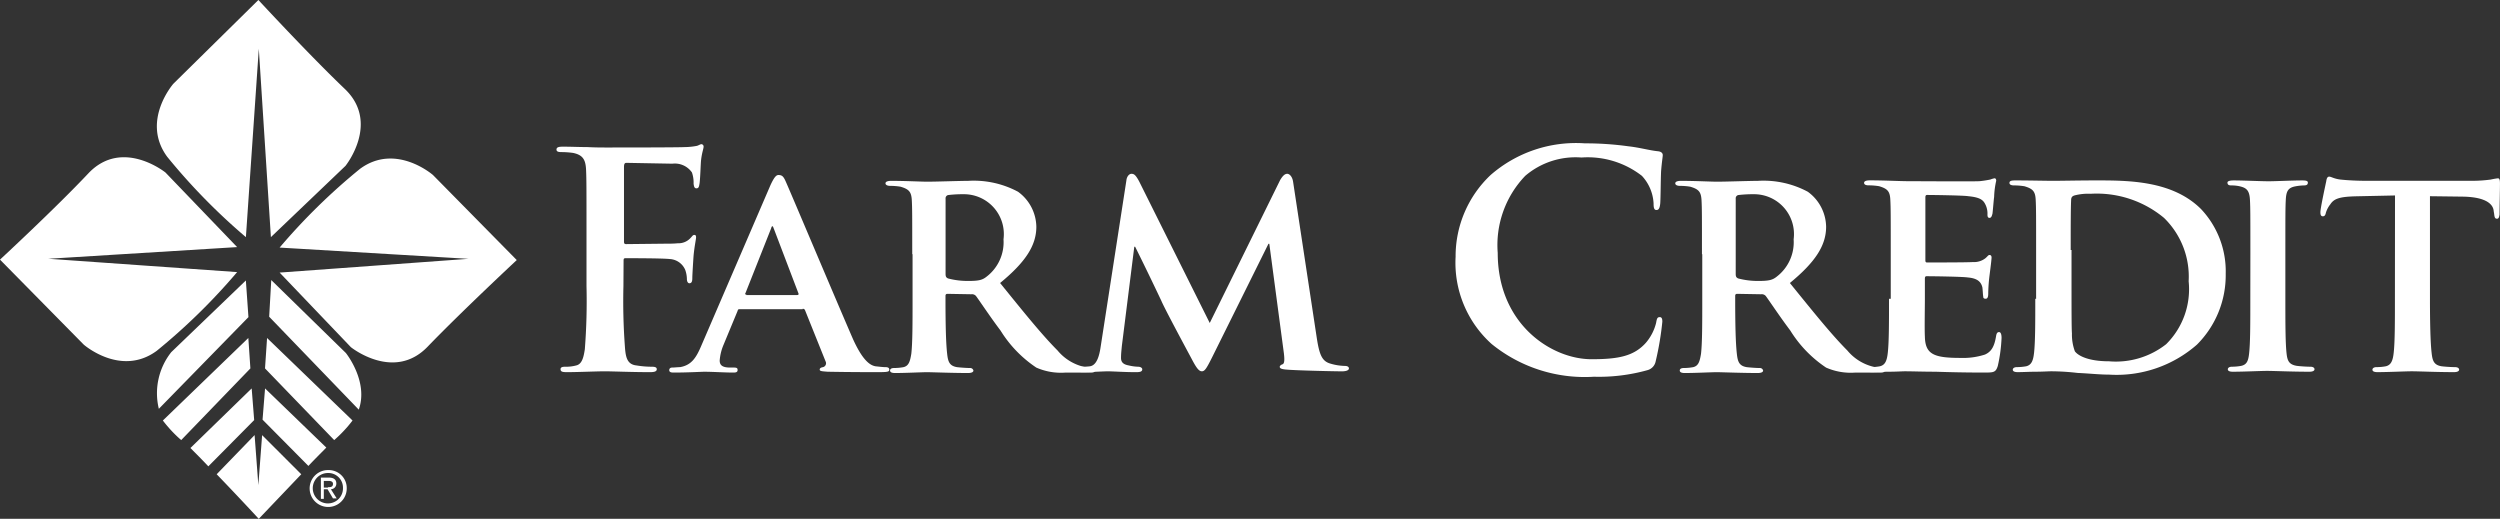
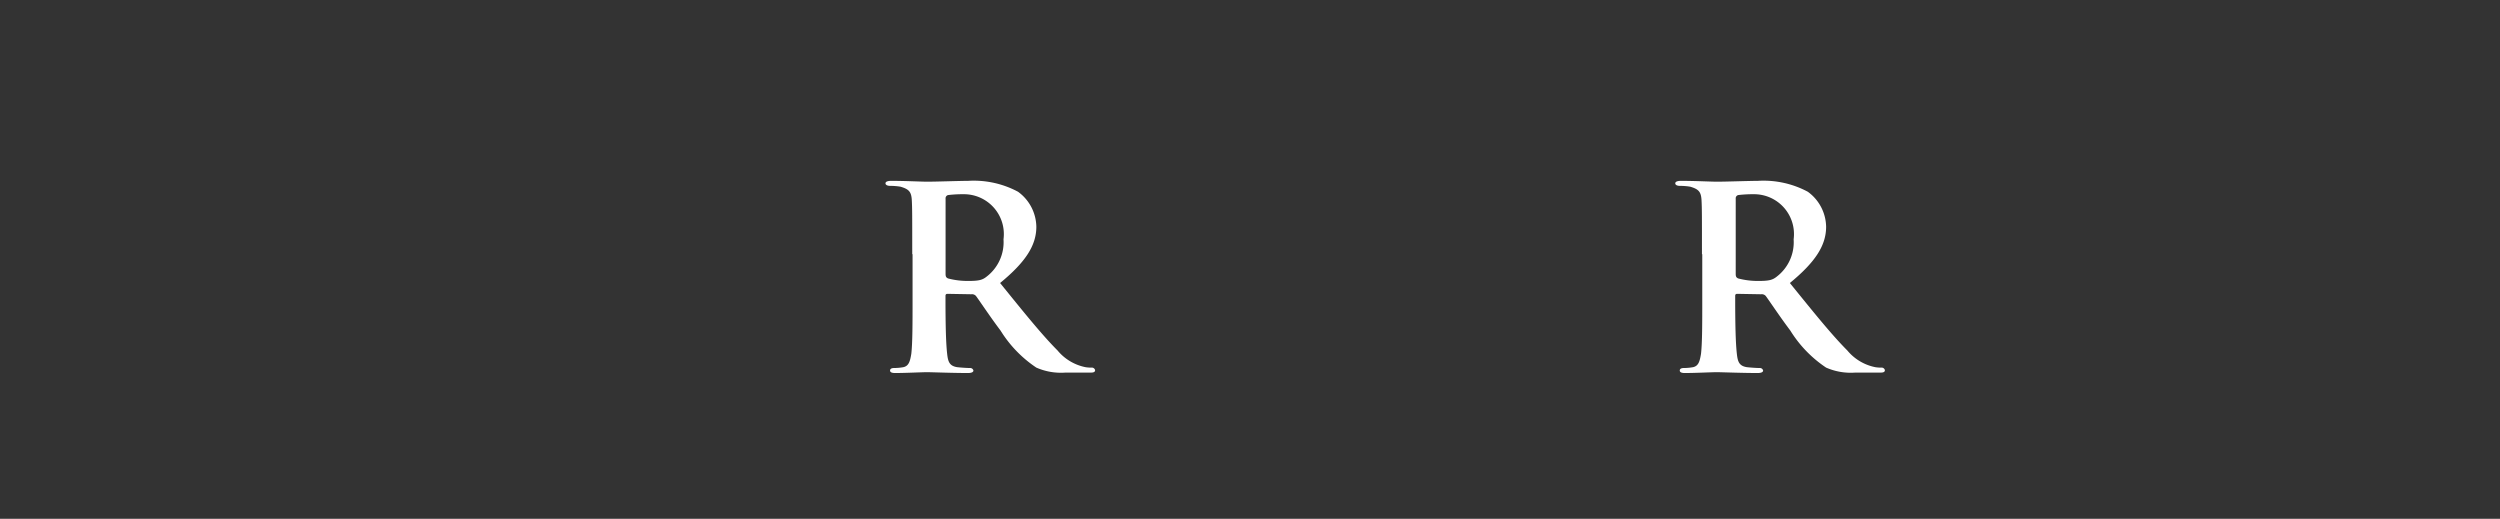
<svg xmlns="http://www.w3.org/2000/svg" data-name="Group 8794" width="160.871" height="33.386" viewBox="0 0 160.871 33.386">
  <rect x="0" y="0" width="160.871" height="33.386" fill="#333333" stroke="none" />
  <path data-name="Path 75003" d="M240.916 311.92c0-2.467 0-2.95-.027-3.459-.027-.563-.188-.724-.724-.885a4.206 4.206 0 0 0-.67-.054c-.161 0-.3-.054-.3-.161s.134-.161.375-.161c.885 0 1.958.054 2.306.054.563 0 2.119-.054 2.628-.054a6.032 6.032 0 0 1 3.218.7 2.836 2.836 0 0 1 1.18 2.253c0 1.207-.7 2.279-2.333 3.62 1.5 1.85 2.682 3.325 3.7 4.344a3.132 3.132 0 0 0 1.8 1.073 2.172 2.172 0 0 0 .4.027.211.211 0 0 1 .214.161c0 .134-.107.161-.322.161h-1.609a3.933 3.933 0 0 1-1.85-.322 7.812 7.812 0 0 1-2.306-2.387c-.67-.885-1.395-1.984-1.582-2.226a.342.342 0 0 0-.295-.107l-1.529-.027c-.08 0-.134.027-.134.134v.241c0 1.529.027 2.789.107 3.486.054.483.134.778.644.858.241.027.617.054.831.054a.211.211 0 0 1 .215.161c0 .107-.134.161-.349.161-.965 0-2.387-.054-2.628-.054-.322 0-1.394.054-2.065.054q-.322 0-.322-.161c0-.08.054-.161.268-.161a3.421 3.421 0 0 0 .59-.054c.349-.08.429-.375.509-.858.081-.7.081-1.984.081-3.486v-2.925zm2.145 1.26c0 .161.027.241.161.3a4.985 4.985 0 0 0 1.287.161c.67 0 .912-.054 1.18-.268a2.79 2.79 0 0 0 1.1-2.413 2.565 2.565 0 0 0-2.574-2.9 7.632 7.632 0 0 0-.992.054.215.215 0 0 0-.161.241zm48.672-1.26c0-2.467 0-2.95-.027-3.459-.027-.563-.188-.724-.724-.885a4.206 4.206 0 0 0-.671-.054c-.161 0-.295-.054-.295-.161s.134-.161.375-.161c.885 0 1.958.054 2.306.054.563 0 2.118-.054 2.628-.054a6.032 6.032 0 0 1 3.218.7 2.836 2.836 0 0 1 1.18 2.253c0 1.207-.7 2.279-2.333 3.62 1.5 1.85 2.682 3.325 3.7 4.344a3.132 3.132 0 0 0 1.8 1.073 2.173 2.173 0 0 0 .4.027.211.211 0 0 1 .214.161c0 .134-.107.161-.322.161h-1.609a3.933 3.933 0 0 1-1.85-.322 7.81 7.81 0 0 1-2.306-2.387c-.67-.885-1.395-1.984-1.582-2.226a.343.343 0 0 0-.3-.107l-1.529-.027c-.081 0-.134.027-.134.134v.241c0 1.529.027 2.789.107 3.486.054.483.134.778.644.858.241.027.617.054.831.054a.211.211 0 0 1 .215.161c0 .107-.134.161-.349.161-.965 0-2.387-.054-2.628-.054-.322 0-1.394.054-2.065.054q-.322 0-.322-.161c0-.08.054-.161.268-.161a3.419 3.419 0 0 0 .59-.054c.349-.08.429-.375.509-.858.081-.7.081-1.984.081-3.486v-2.925zm2.172 1.26c0 .161.027.241.161.3a4.987 4.987 0 0 0 1.287.161c.67 0 .912-.054 1.18-.268a2.79 2.79 0 0 0 1.1-2.413 2.565 2.565 0 0 0-2.574-2.9 7.634 7.634 0 0 0-.992.054.216.216 0 0 0-.161.241z" transform="translate(-182.215 -295.562)" style="fill:#fff" />
-   <path data-name="Path 75004" d="M164.517 307.371a39.639 39.639 0 0 0 .107 4.076c.054.563.161.992.751 1.046a5.852 5.852 0 0 0 .965.08c.241 0 .322.054.322.161 0 .134-.134.188-.429.188-1.207 0-2.413-.054-2.923-.054s-1.716.054-2.44.054c-.268 0-.4-.027-.4-.188 0-.107.08-.161.3-.161a2.484 2.484 0 0 0 .7-.08c.375-.08.483-.509.563-1.046a39.936 39.936 0 0 0 .107-4.076v-3.379c0-2.923 0-3.459-.027-4.076-.027-.644-.188-.965-.831-1.1a5.427 5.427 0 0 0-.751-.054c-.188 0-.322-.027-.322-.161 0-.161.161-.188.429-.188.509 0 1.046.027 1.555.027.509.027.939.027 1.207.027.724 0 4.639 0 5.068-.027a4.289 4.289 0 0 0 .778-.08c.107-.027.215-.107.295-.107a.15.15 0 0 1 .134.161c0 .134-.107.375-.161.858-.027.188-.054 1.314-.107 1.555-.027.161-.054.268-.188.268s-.161-.107-.188-.3a1.962 1.962 0 0 0-.107-.724 1.338 1.338 0 0 0-1.26-.563l-2.95-.054c-.107 0-.161.054-.161.268v4.8c0 .107.027.161.134.161l2.467-.027c.322 0 .59 0 .858-.027a1.048 1.048 0 0 0 .831-.349c.107-.107.134-.188.241-.188.08 0 .107.054.107.161s-.107.59-.161 1.18c-.027.376-.08 1.26-.08 1.394 0 .161 0 .375-.188.375-.107 0-.161-.134-.161-.268a1.838 1.838 0 0 0-.107-.59 1.148 1.148 0 0 0-.992-.7c-.483-.054-2.521-.054-2.842-.054-.107 0-.134.027-.134.161zm11.531 1.475a.147.147 0 0 1 .161.107l1.314 3.272a.26.26 0 0 1-.161.375c-.161.027-.215.081-.215.161 0 .107.188.107.509.134 1.421.027 2.655.027 3.245.027.644 0 .724-.027.724-.161q0-.161-.241-.161c-.188 0-.375-.027-.644-.054-.295-.054-.778-.268-1.448-1.743-1.073-2.467-3.888-9.144-4.291-10.056-.161-.376-.241-.51-.509-.51-.161 0-.295.188-.51.644l-4.425 10.271c-.349.831-.644 1.314-1.394 1.448-.161 0-.349.027-.51.027-.134 0-.188.081-.188.161 0 .134.107.161.295.161.885 0 1.8-.053 1.958-.053.536 0 1.314.053 1.877.053.161 0 .268-.027.268-.161 0-.107-.027-.161-.241-.161h-.241c-.509 0-.67-.161-.67-.456a3.2 3.2 0 0 1 .241-.992l.912-2.2c.027-.107.054-.107.161-.107h4.022zm-3.62-.912c-.054 0-.107-.027-.054-.107l1.636-4.13c.027-.054.027-.161.107-.161.027 0 .054.107.08.161l1.582 4.156c.027.054 0 .107-.08.107h-3.272zm22.794 3.379c-.08.536-.241 1.18-.7 1.234a4.234 4.234 0 0 1-.509.027c-.161 0-.268.08-.268.161 0 .161.134.188.295.188.536 0 1.341-.054 1.663-.054.295 0 1.073.054 1.8.054.241 0 .4-.027.4-.188 0-.081-.107-.161-.268-.161a3 3 0 0 1-.59-.081c-.295-.054-.509-.161-.509-.483 0-.268.027-.483.054-.778l.8-6.382h.054a203.84 203.84 0 0 1 1.689 3.486c.188.456 1.529 2.95 1.931 3.7.268.51.456.831.67.831.188 0 .295-.161.67-.912l3.62-7.294h.054l.939 7.053c.054.456.027.644-.08.7-.107.027-.188.107-.188.161 0 .107.107.161.51.188.67.054 3.057.107 3.486.107.241 0 .456-.054.456-.188 0-.107-.107-.161-.268-.161a3.465 3.465 0 0 1-.965-.161c-.51-.161-.67-.59-.831-1.609l-1.529-10.083c-.054-.349-.241-.509-.375-.509-.161 0-.295.134-.456.4l-4.532 9.2-4.532-9.091c-.241-.456-.349-.509-.51-.509-.134 0-.295.161-.322.429zm25.18-.188a9.5 9.5 0 0 0 6.57 2.092 11.585 11.585 0 0 0 3.459-.429.728.728 0 0 0 .509-.563 19.219 19.219 0 0 0 .429-2.548c0-.161-.027-.295-.161-.295-.161 0-.188.08-.241.375a3.137 3.137 0 0 1-.644 1.26c-.778.885-1.8 1.073-3.513 1.073-2.574 0-6.034-2.253-6.034-6.838a6.436 6.436 0 0 1 1.77-4.961 4.982 4.982 0 0 1 3.62-1.18 5.672 5.672 0 0 1 3.888 1.18 2.812 2.812 0 0 1 .751 1.77c0 .268.027.429.188.429s.214-.161.241-.429c.027-.375.027-1.448.054-2.065.054-.67.107-.912.107-1.046 0-.107-.08-.215-.295-.241-.563-.054-1.18-.241-1.931-.322a20.12 20.12 0 0 0-2.789-.188 8.35 8.35 0 0 0-6.061 2.038 7.183 7.183 0 0 0-2.253 5.256 7.026 7.026 0 0 0 2.333 5.631m25.556-2.923c0 1.5 0 2.789-.08 3.486-.054.483-.161.778-.509.858a3.421 3.421 0 0 1-.59.054c-.215 0-.268.107-.268.161q0 .161.322.161c.349 0 .778-.027 1.18-.027s.778-.027.965-.027c.51 0 1.126.027 1.958.027.831.027 1.85.054 3.111.054.644 0 .778 0 .912-.429a9.988 9.988 0 0 0 .241-1.8c0-.161-.027-.375-.161-.375-.107 0-.161.08-.188.241-.107.67-.295 1.019-.724 1.207a4.6 4.6 0 0 1-1.582.214c-1.716 0-2.253-.241-2.279-1.368-.027-.483 0-1.85 0-2.413v-1.314c0-.107.027-.161.107-.161.429 0 2.333.027 2.655.08.644.054.858.3.939.644.027.215.027.429.054.59 0 .08.027.134.161.134.161 0 .161-.241.161-.375a10.49 10.49 0 0 1 .08-1.1c.107-.831.134-1.1.134-1.18 0-.107-.054-.161-.134-.161s-.134.107-.268.215a1.193 1.193 0 0 1-.8.241c-.375.027-2.574.027-2.95.027-.107 0-.107-.081-.107-.161v-4.022c0-.107.027-.161.107-.161.349 0 2.36.027 2.655.08.858.08.992.3 1.126.59a1.312 1.312 0 0 1 .107.59c0 .134.027.214.134.214.134 0 .161-.188.188-.268.027-.188.08-.912.107-1.073a5.324 5.324 0 0 1 .134-1.046c0-.08-.027-.161-.107-.161a1.436 1.436 0 0 0-.268.08 6.583 6.583 0 0 1-.7.107c-.322.027-4.076 0-4.612 0-.483 0-1.555-.054-2.44-.054-.241 0-.375.054-.375.161s.107.161.295.161a4.21 4.21 0 0 1 .67.054c.536.161.7.322.724.885.027.51.027.965.027 3.459v2.9zm9.412 0c0 1.5 0 2.789-.08 3.486-.054.483-.161.778-.51.858a3.422 3.422 0 0 1-.59.054c-.215 0-.268.107-.268.161q0 .161.322.161c.349 0 .778-.027 1.18-.027s.778-.027.965-.027a14.97 14.97 0 0 1 1.716.107c.67.027 1.394.107 2.011.107a7.831 7.831 0 0 0 5.658-1.931 6.308 6.308 0 0 0 1.85-4.559 5.833 5.833 0 0 0-1.582-4.157c-1.85-1.85-4.693-1.85-6.784-1.85-1.019 0-2.226.027-2.735.027-.483 0-1.555-.027-2.44-.027-.241 0-.375.027-.375.161 0 .107.107.161.295.161a4.22 4.22 0 0 1 .67.054c.536.161.7.322.724.885.027.509.027.992.027 3.459v2.9zm2.279-3.137c0-1.287 0-2.628.027-3.191 0-.188.054-.268.215-.322a3.557 3.557 0 0 1 1.046-.107 6.764 6.764 0 0 1 4.72 1.555 5.274 5.274 0 0 1 1.582 4.076 4.978 4.978 0 0 1-1.448 4.049 5.234 5.234 0 0 1-3.674 1.1c-1.314 0-1.984-.349-2.2-.644a3.111 3.111 0 0 1-.188-1.153c-.027-.322-.027-1.582-.027-3.3v-2.065zm11.558 3.137c0 1.582 0 2.869-.08 3.54-.054.483-.161.7-.51.778a3.4 3.4 0 0 1-.59.054c-.215 0-.268.107-.268.161q0 .161.322.161c.67 0 1.823-.054 2.2-.054.456 0 1.609.054 2.735.054.188 0 .322-.054.322-.161 0-.081-.08-.161-.268-.161-.241 0-.644-.027-.858-.054-.51-.08-.617-.322-.67-.778-.08-.7-.08-1.984-.08-3.567v-2.869c0-2.467 0-2.95.027-3.459.027-.59.161-.8.644-.885a3.286 3.286 0 0 1 .509-.054c.161 0 .268-.027.268-.188 0-.107-.134-.134-.349-.134-.644 0-1.743.054-2.172.054-.483 0-1.636-.054-2.253-.054-.268 0-.4.054-.4.134 0 .161.107.188.268.188a2.288 2.288 0 0 1 .617.08c.375.107.536.295.563.858.027.509.027.965.027 3.459zm9.305 0c0 1.5 0 2.789-.08 3.486-.054.483-.161.778-.509.858a3.171 3.171 0 0 1-.59.054c-.215 0-.268.107-.268.161q0 .161.322.161c.67 0 1.824-.054 2.2-.054.483 0 1.609.054 2.735.054.188 0 .322-.054.322-.161 0-.08-.08-.161-.268-.161-.241 0-.644-.027-.858-.054-.51-.081-.59-.375-.644-.858-.08-.7-.107-1.984-.107-3.486v-6.6l2.118.027c1.528.027 1.958.51 1.984.939l.027.161c.027.241.054.322.188.322.107 0 .134-.107.161-.268 0-.429.027-1.636.027-1.985 0-.241-.027-.348-.134-.348a4.009 4.009 0 0 0-.456.08 9.1 9.1 0 0 1-1.153.081h-6.836c-.563 0-1.18-.027-1.689-.081-.429-.054-.59-.188-.724-.188-.107 0-.161.107-.188.3-.027.134-.375 1.716-.375 1.985 0 .161.027.268.161.268.107 0 .161-.081.188-.215a1.609 1.609 0 0 1 .295-.563c.241-.375.644-.483 1.636-.509l2.521-.054z" transform="translate(-124.4 -288.975)" style="fill:#fff" />
-   <path data-name="Path 75005" d="M46.625 295.229a1.179 1.179 0 0 1 1.207-1.18 1.156 1.156 0 0 1 1.18 1.18 1.193 1.193 0 0 1-2.387 0m1.18.965a.968.968 0 0 0 .965-.992.945.945 0 0 0-.965-.965.979.979 0 0 0 0 1.958m-.241-.295h-.215v-1.368h.51c.322 0 .483.134.483.375a.361.361 0 0 1-.349.376l.375.59h-.241l-.349-.59h-.241v.617zm.241-.751c.161 0 .322 0 .322-.215 0-.161-.161-.188-.295-.188h-.295v.429h.263zm-4.21-4.344 2.95 2.977c.375-.4.778-.8 1.153-1.18l-3.942-3.808zm-.7-2.011-3.942 3.835c.375.375.778.778 1.153 1.18l2.95-2.977zm.429 6.221-.241-3.218-2.44 2.521c1.475 1.528 2.708 2.869 2.708 2.869l2.735-2.869-2.519-2.518zm.429-7.508 4.452 4.612a8.358 8.358 0 0 0 1.18-1.26l-5.5-5.31zm-1.073-1.958-5.5 5.31a8.358 8.358 0 0 0 1.18 1.26l4.452-4.612zm1.341-1.368 5.765 5.98c.644-1.823-.831-3.647-.831-3.647l-4.8-4.693zm-1.5-2.333-4.8 4.612a4.257 4.257 0 0 0-.8 3.647l5.766-5.9zm17.431-1.314-5.39-5.471s-2.387-2.092-4.693-.4a39.418 39.418 0 0 0-5.176 5.068l12.148.724-12.148.885 4.586 4.8s2.762 2.226 4.934-.027 5.739-5.578 5.739-5.578M43.326 263.8l-5.471 5.39s-2.092 2.387-.4 4.693a39.423 39.423 0 0 0 5.068 5.176l.831-12.121.778 12.121 4.8-4.586s2.226-2.762-.027-4.934c-2.279-2.172-5.578-5.739-5.578-5.739M26.7 280.507l5.39 5.47s2.387 2.092 4.693.4a39.419 39.419 0 0 0 5.176-5.068l-12.148-.858 12.148-.751-4.612-4.8s-2.762-2.226-4.934.027c-2.118 2.252-5.712 5.578-5.712 5.578" transform="translate(-26.7 -263.8)" style="fill:#fff" />
</svg>